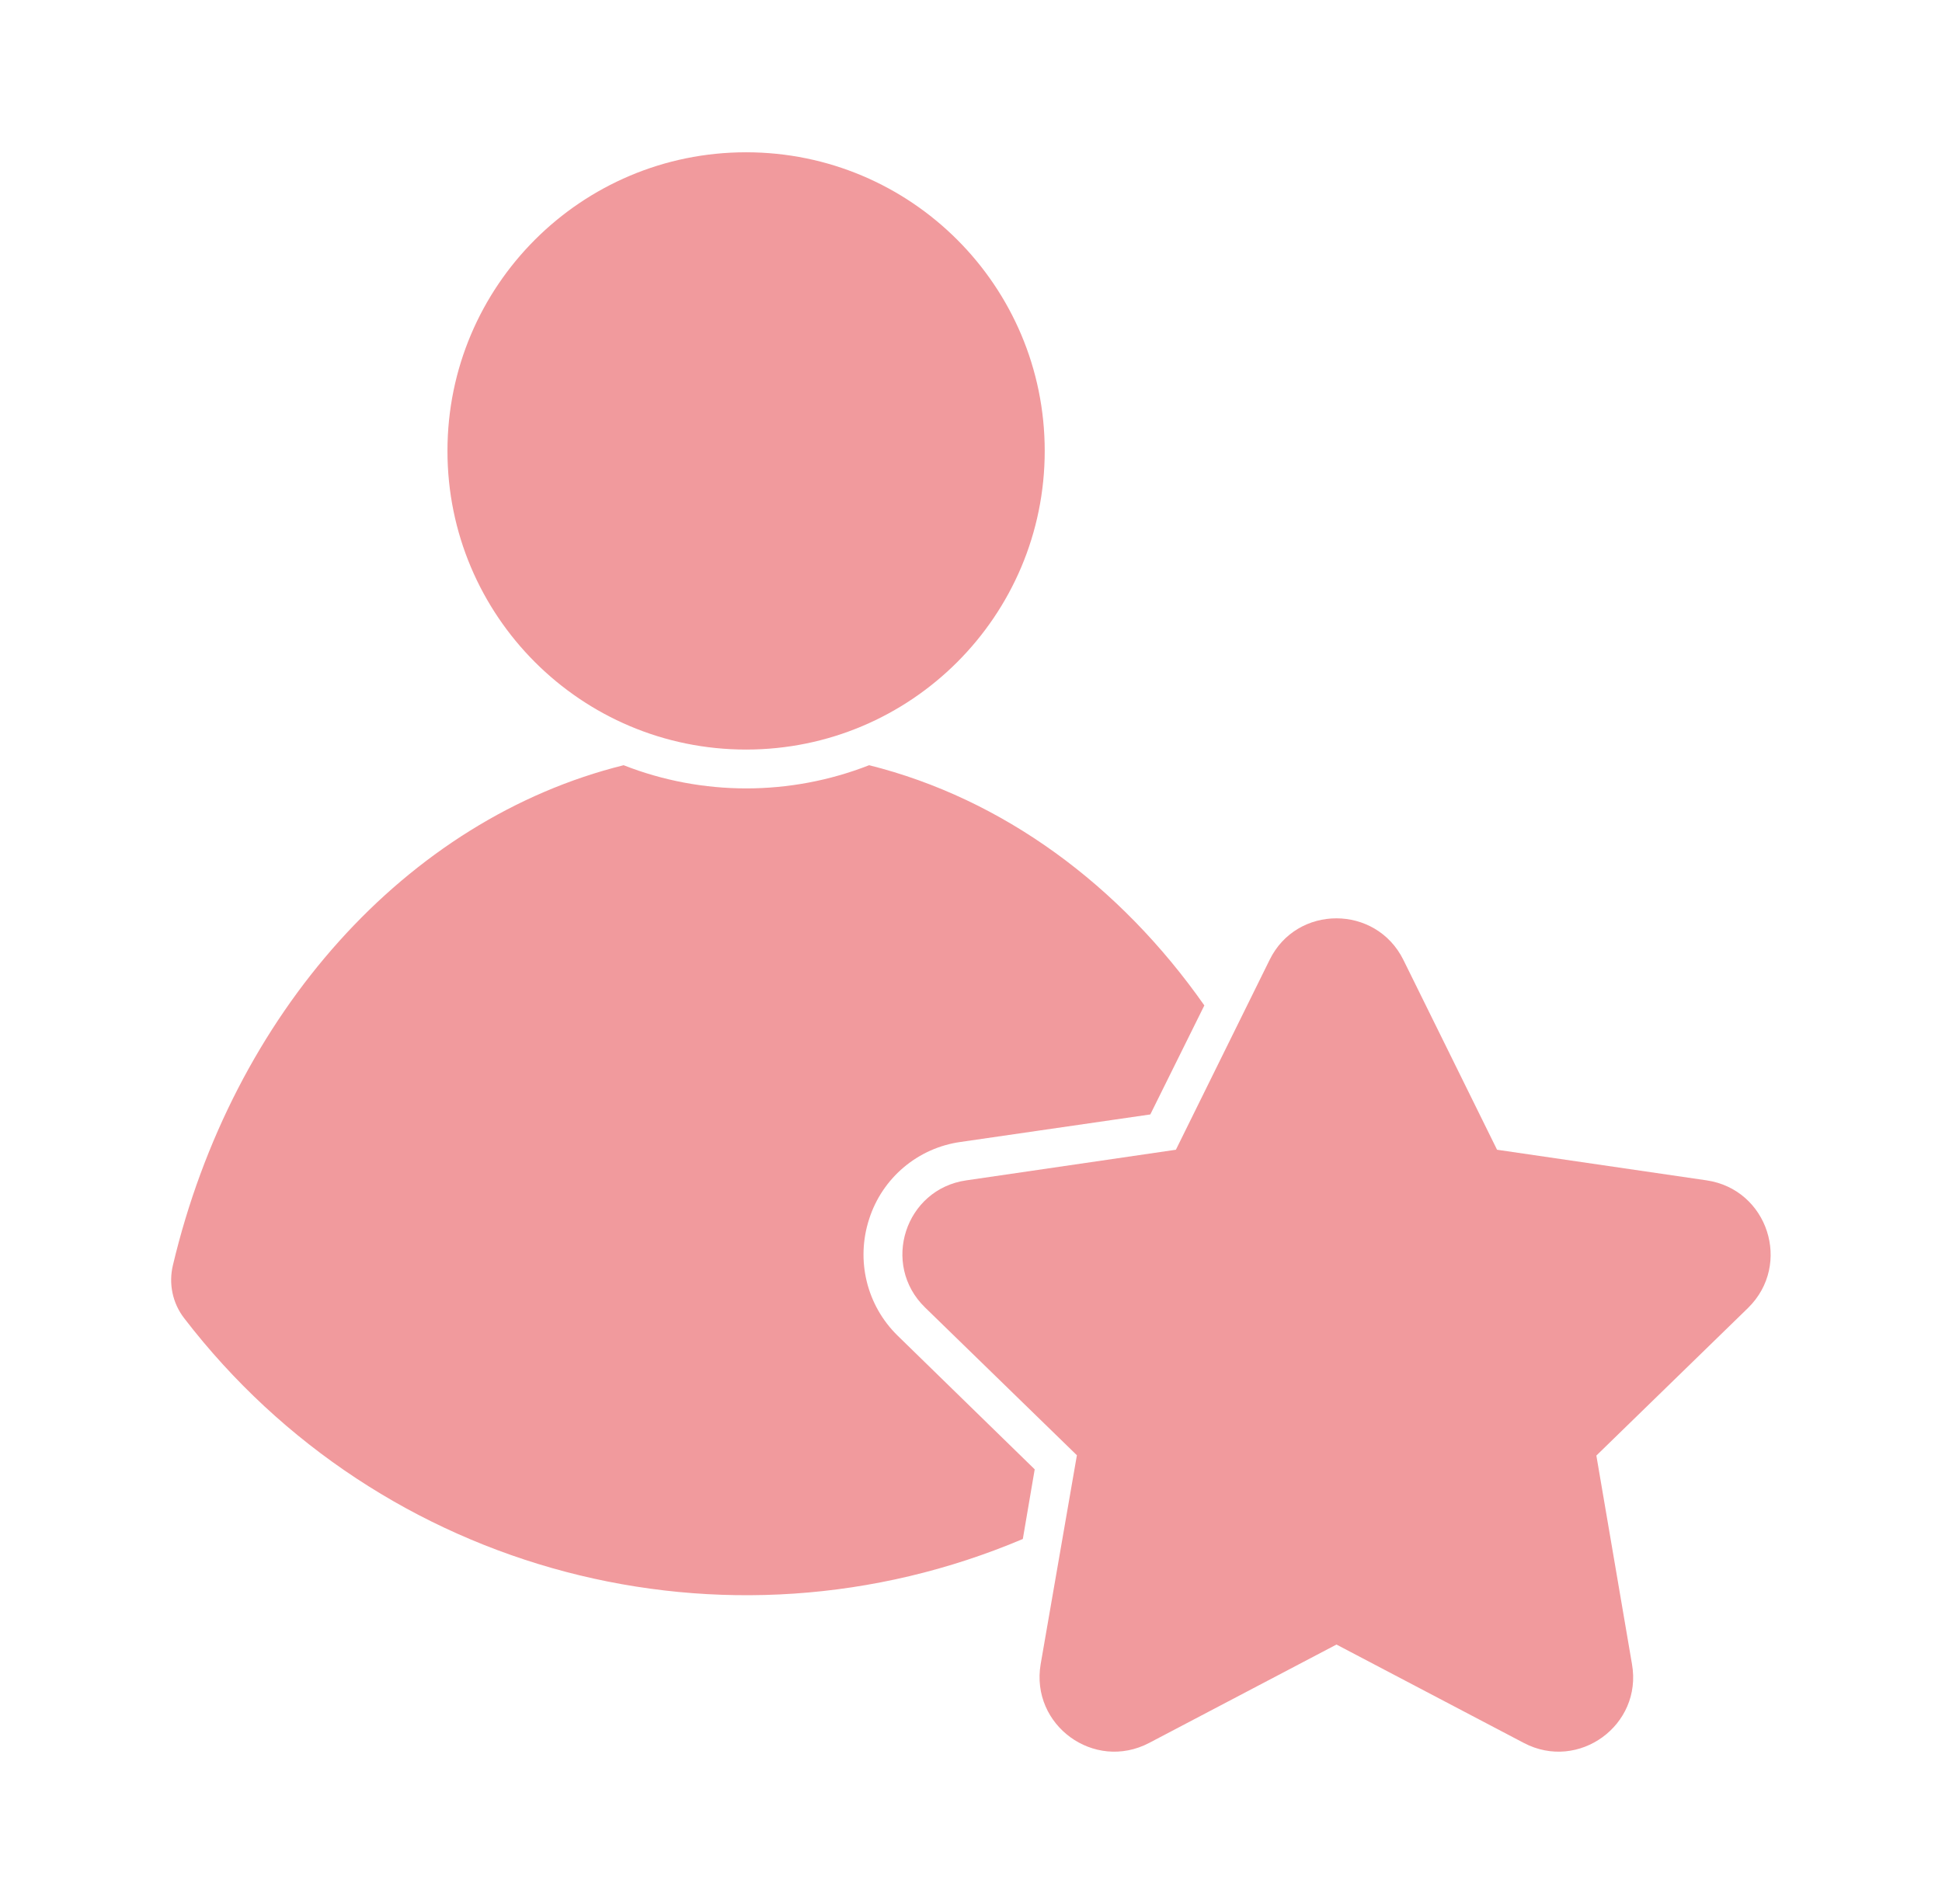
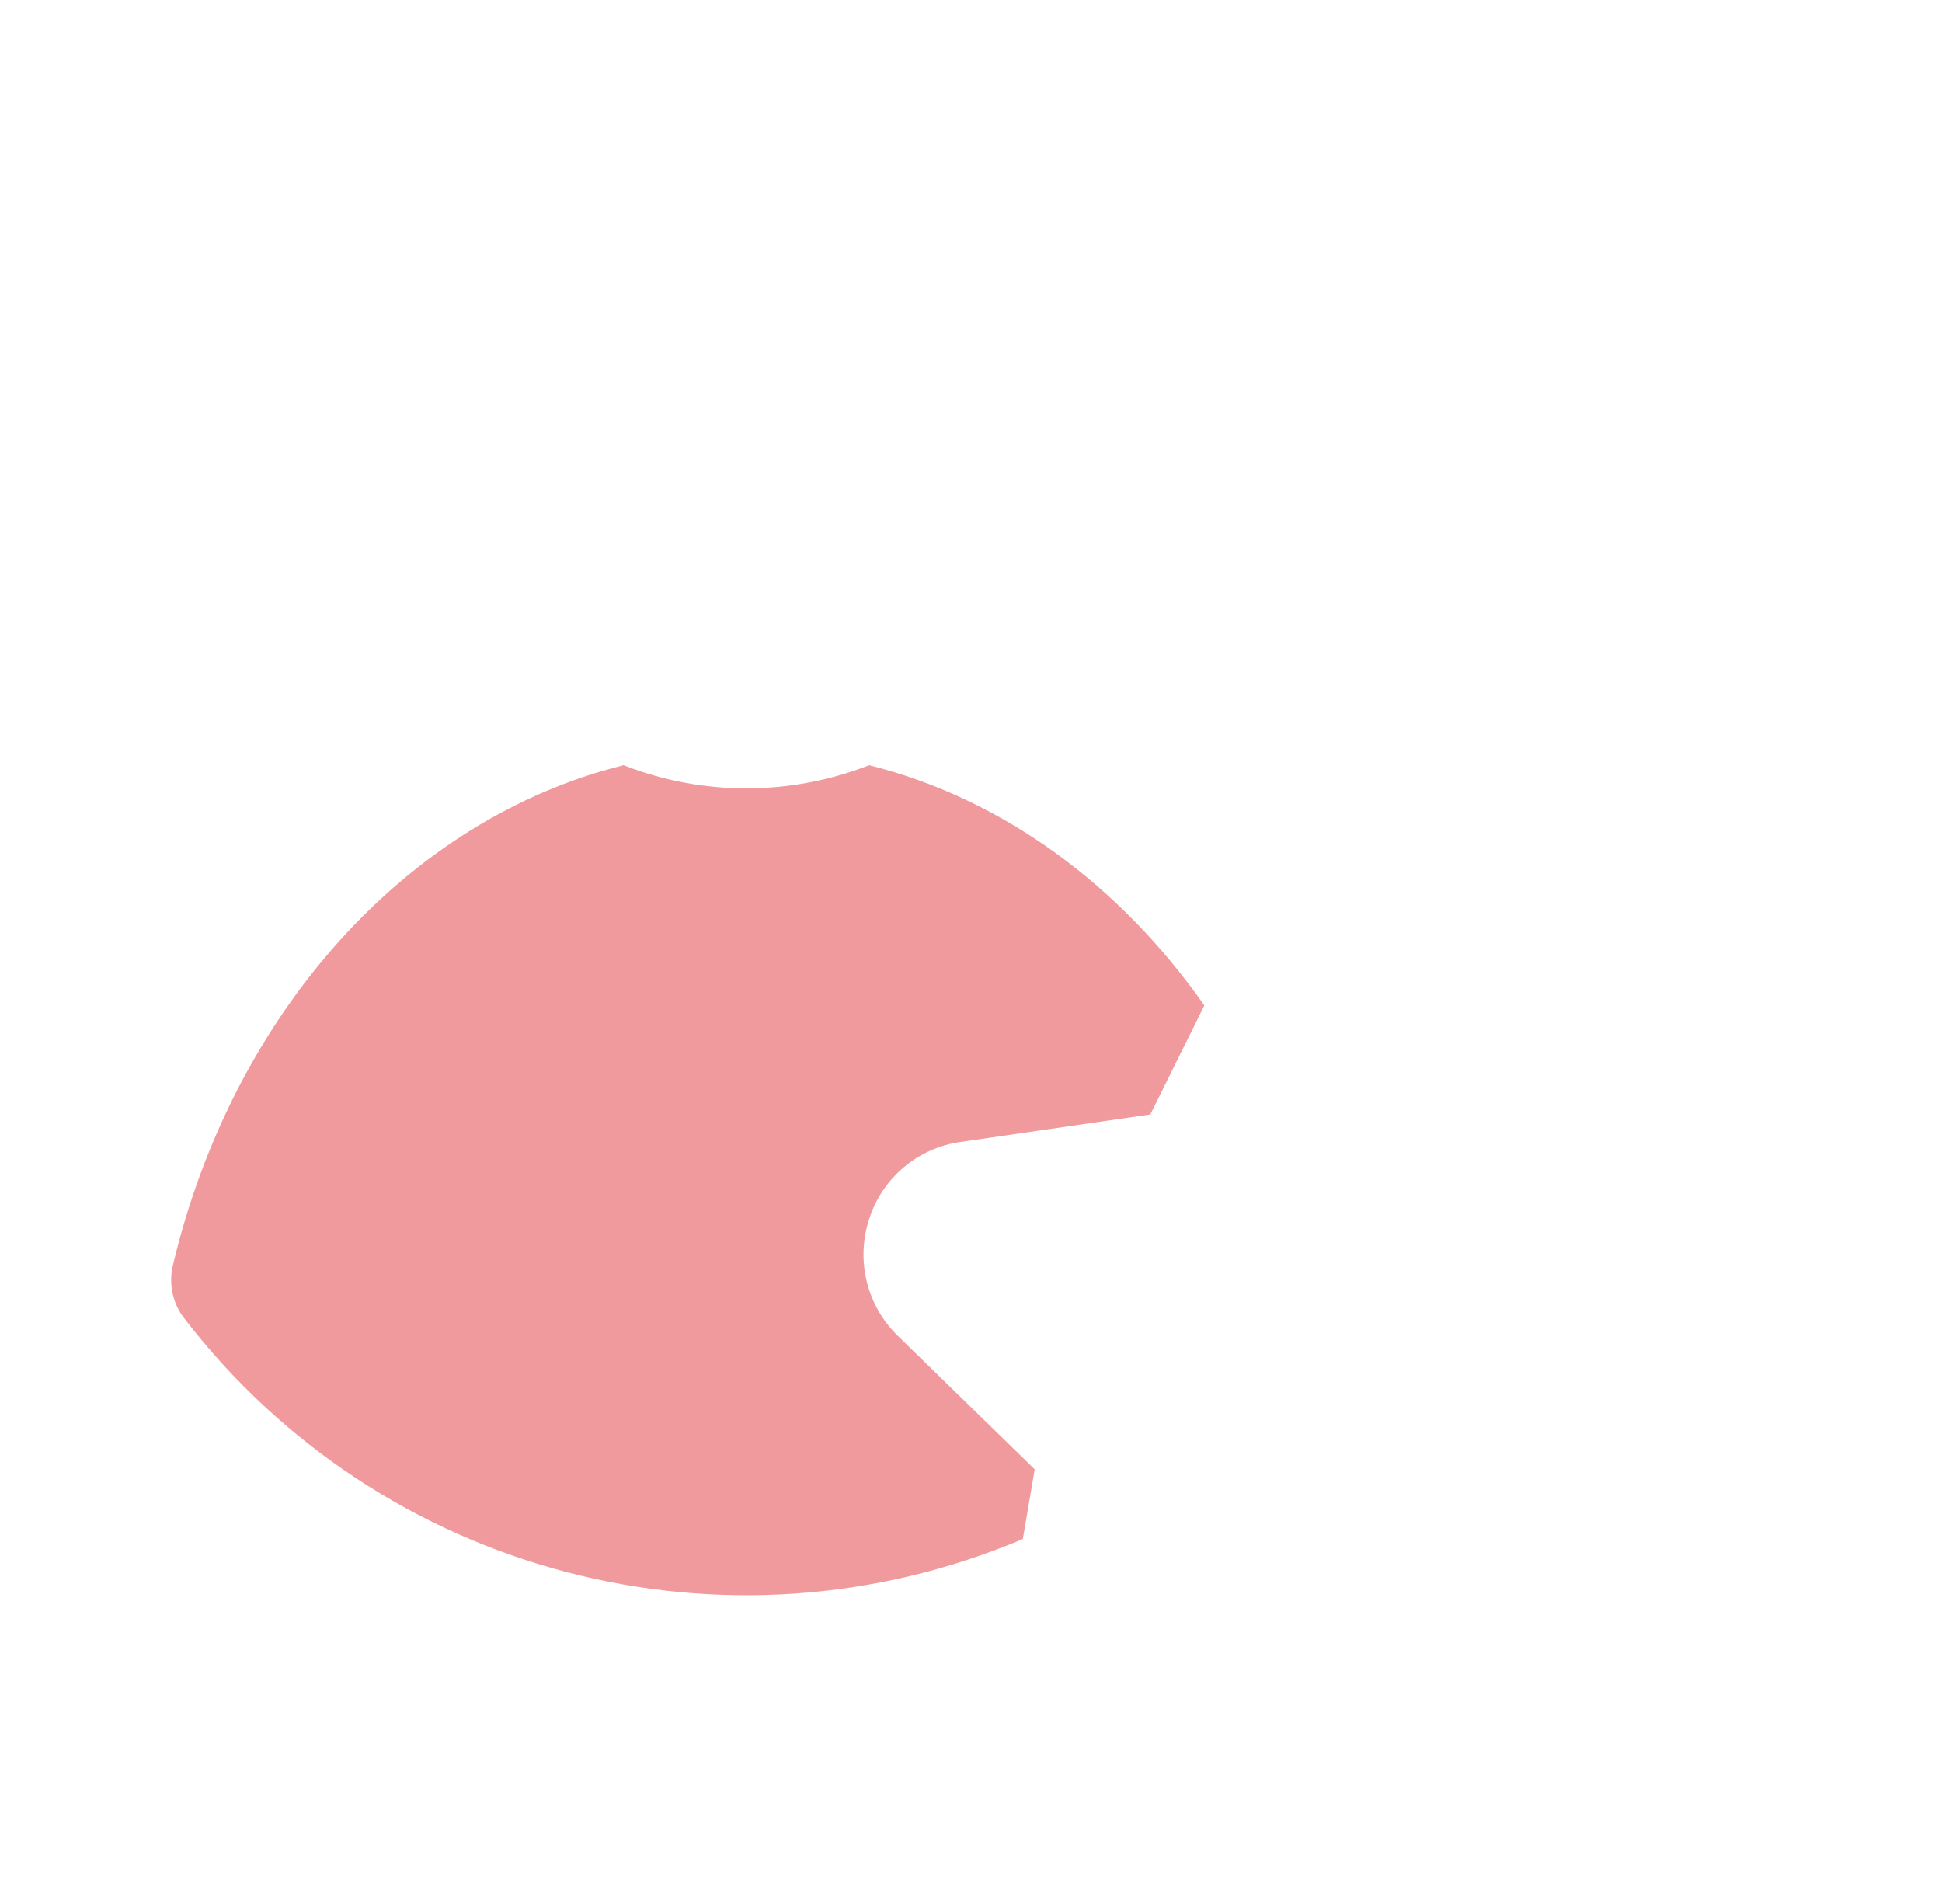
<svg xmlns="http://www.w3.org/2000/svg" width="51" height="50" viewBox="0 0 51 50" fill="none">
  <path d="M22.825 32.014C23.17 30.932 24.105 30.144 25.229 29.988L30.209 29.266L31.628 26.403C29.413 23.245 26.337 20.973 22.825 20.095C20.75 20.907 18.445 20.907 16.377 20.095C10.668 21.514 6.107 26.625 4.54 33.229C4.425 33.713 4.532 34.221 4.835 34.615C10.003 41.342 19.052 43.721 26.861 40.415L27.173 38.586L23.572 35.074C22.76 34.279 22.473 33.097 22.825 32.014Z" fill="#F19A9D" />
-   <path d="M19.593 19.684C23.924 19.684 27.436 16.173 27.436 11.842C27.436 7.51 23.924 3.999 19.593 3.999C15.262 3.999 11.751 7.51 11.751 11.842C11.751 16.173 15.262 19.684 19.593 19.684Z" fill="#F19A9D" />
-   <path d="M44.819 30.997L39.315 30.193L36.854 25.205C36.132 23.753 34.056 23.753 33.343 25.205L30.881 30.193L25.377 30.997C23.769 31.227 23.129 33.204 24.294 34.336L28.281 38.216L27.329 43.704C27.059 45.304 28.732 46.526 30.176 45.772L35.098 43.187L40.02 45.772C41.456 46.526 43.138 45.304 42.859 43.704L41.923 38.224L45.91 34.344C47.067 33.204 46.427 31.235 44.819 30.997Z" fill="#F19A9D" />
</svg>